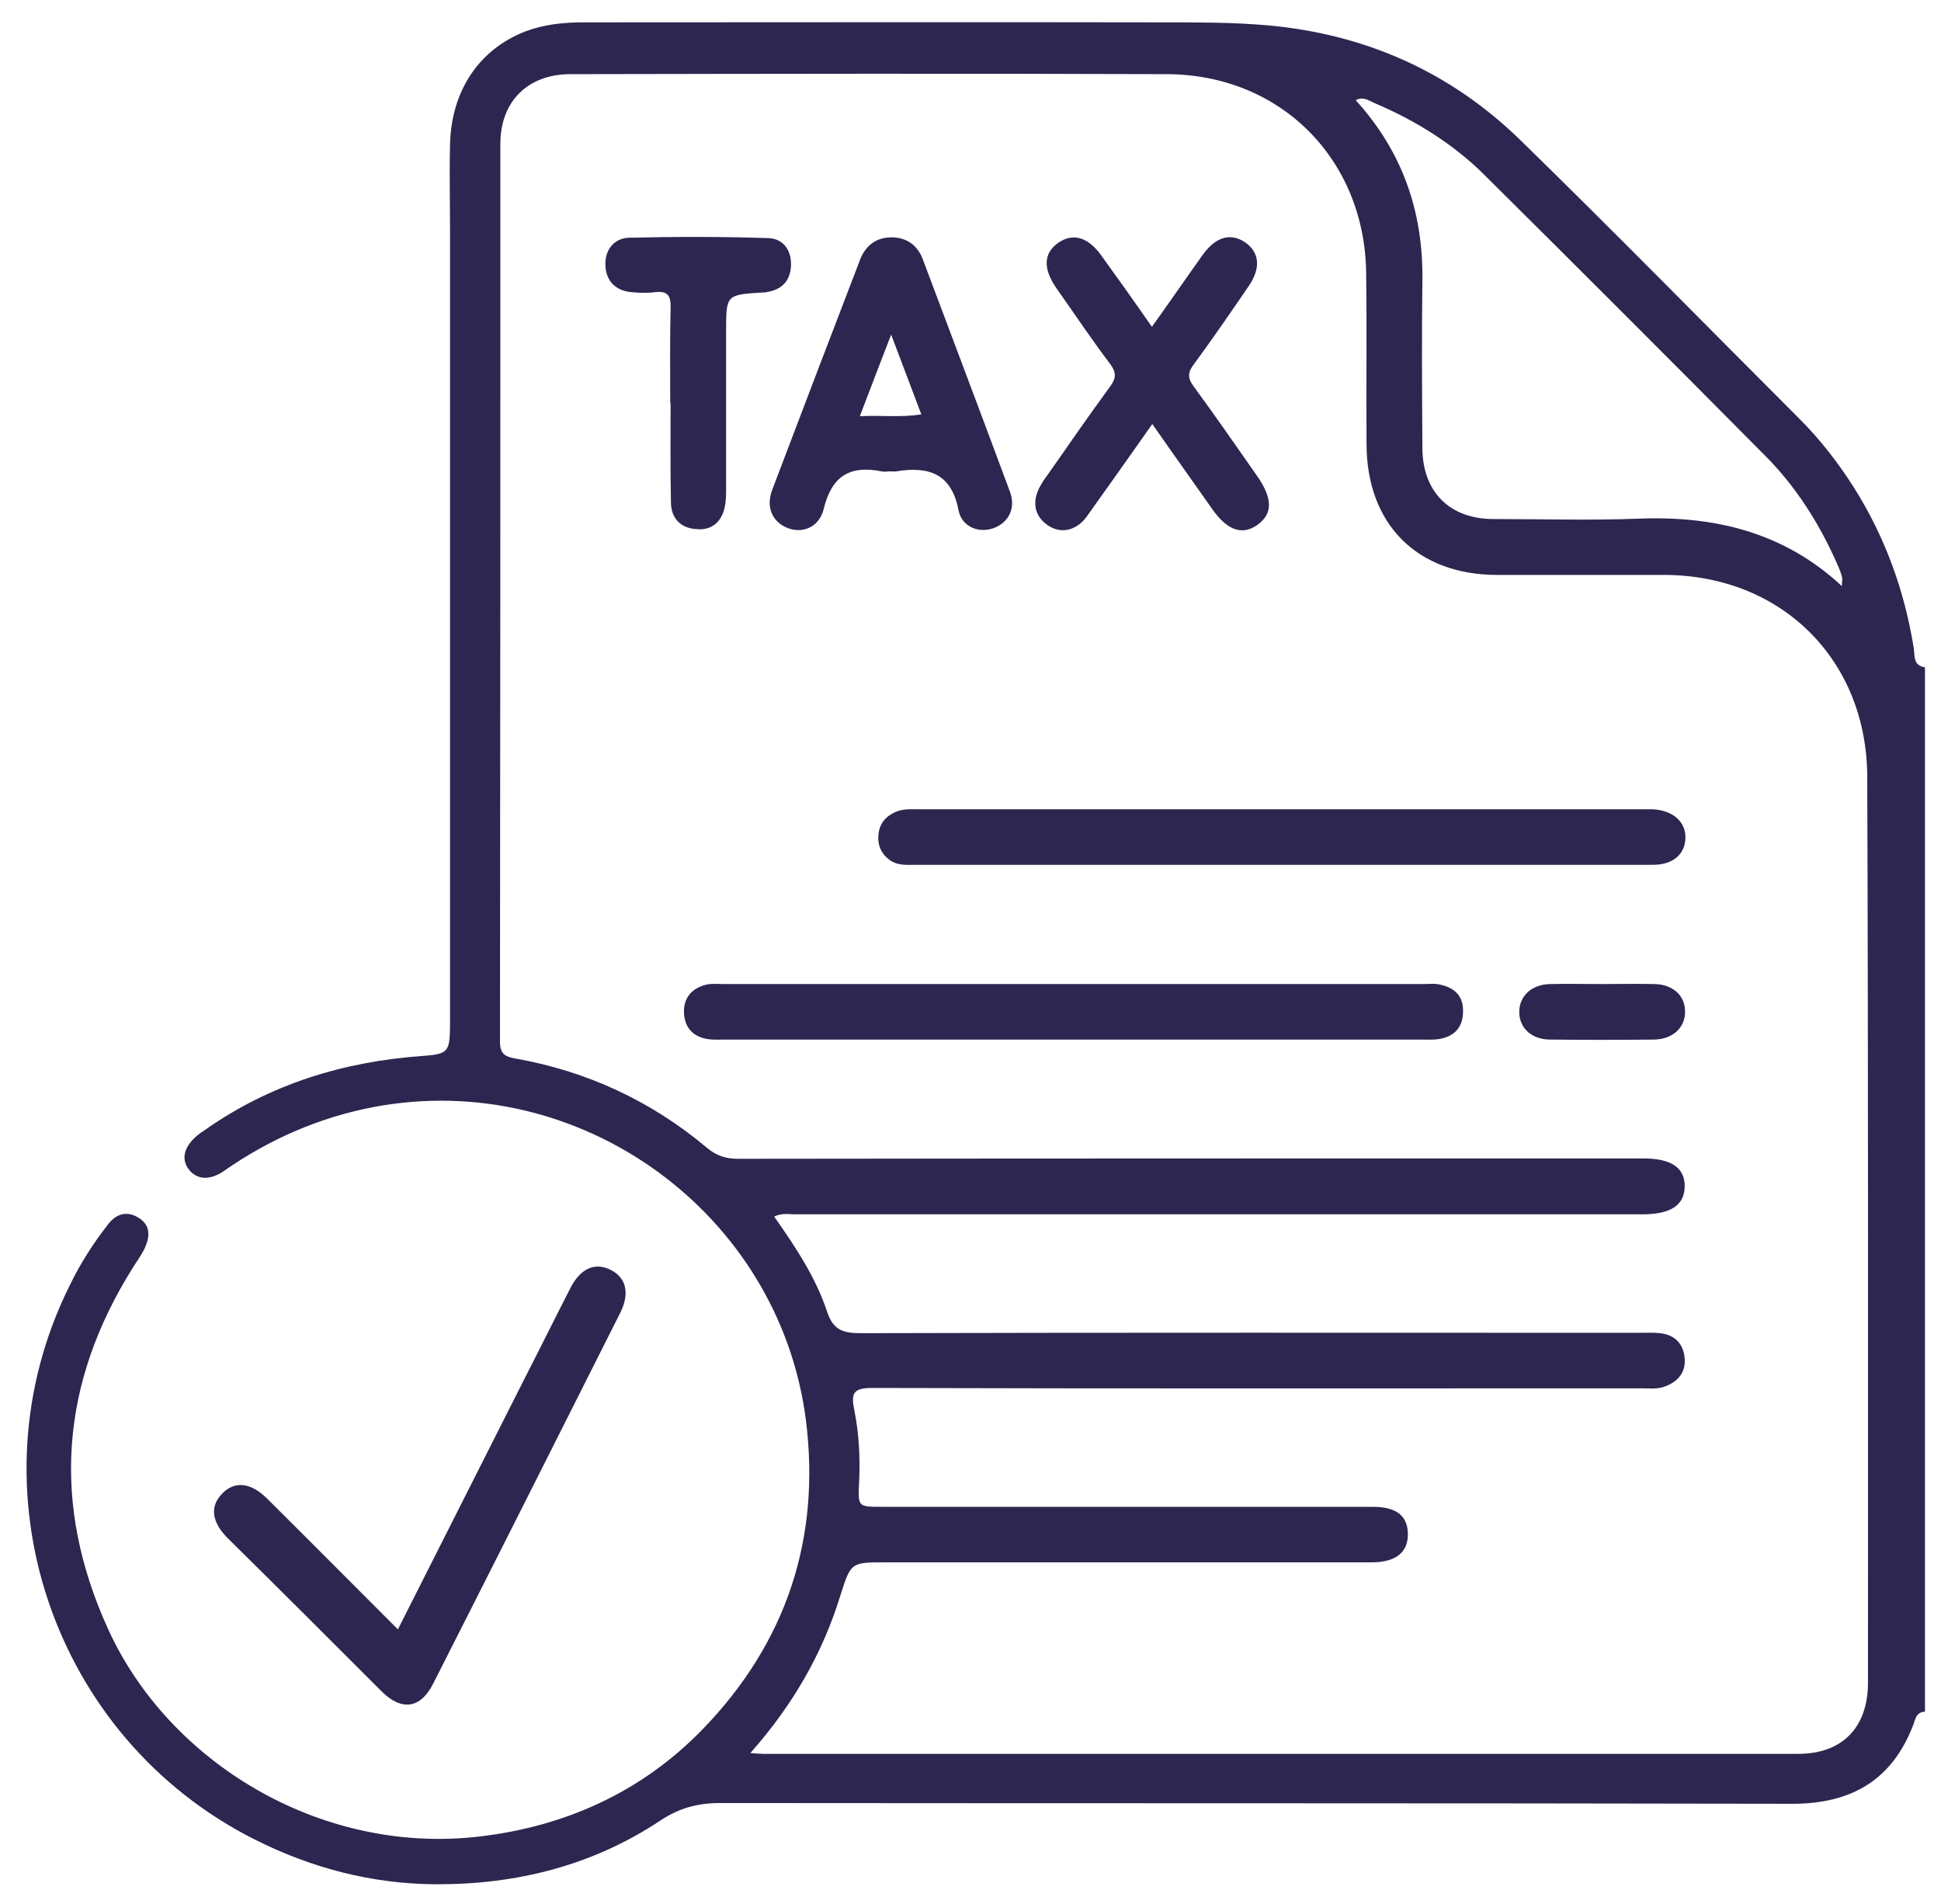
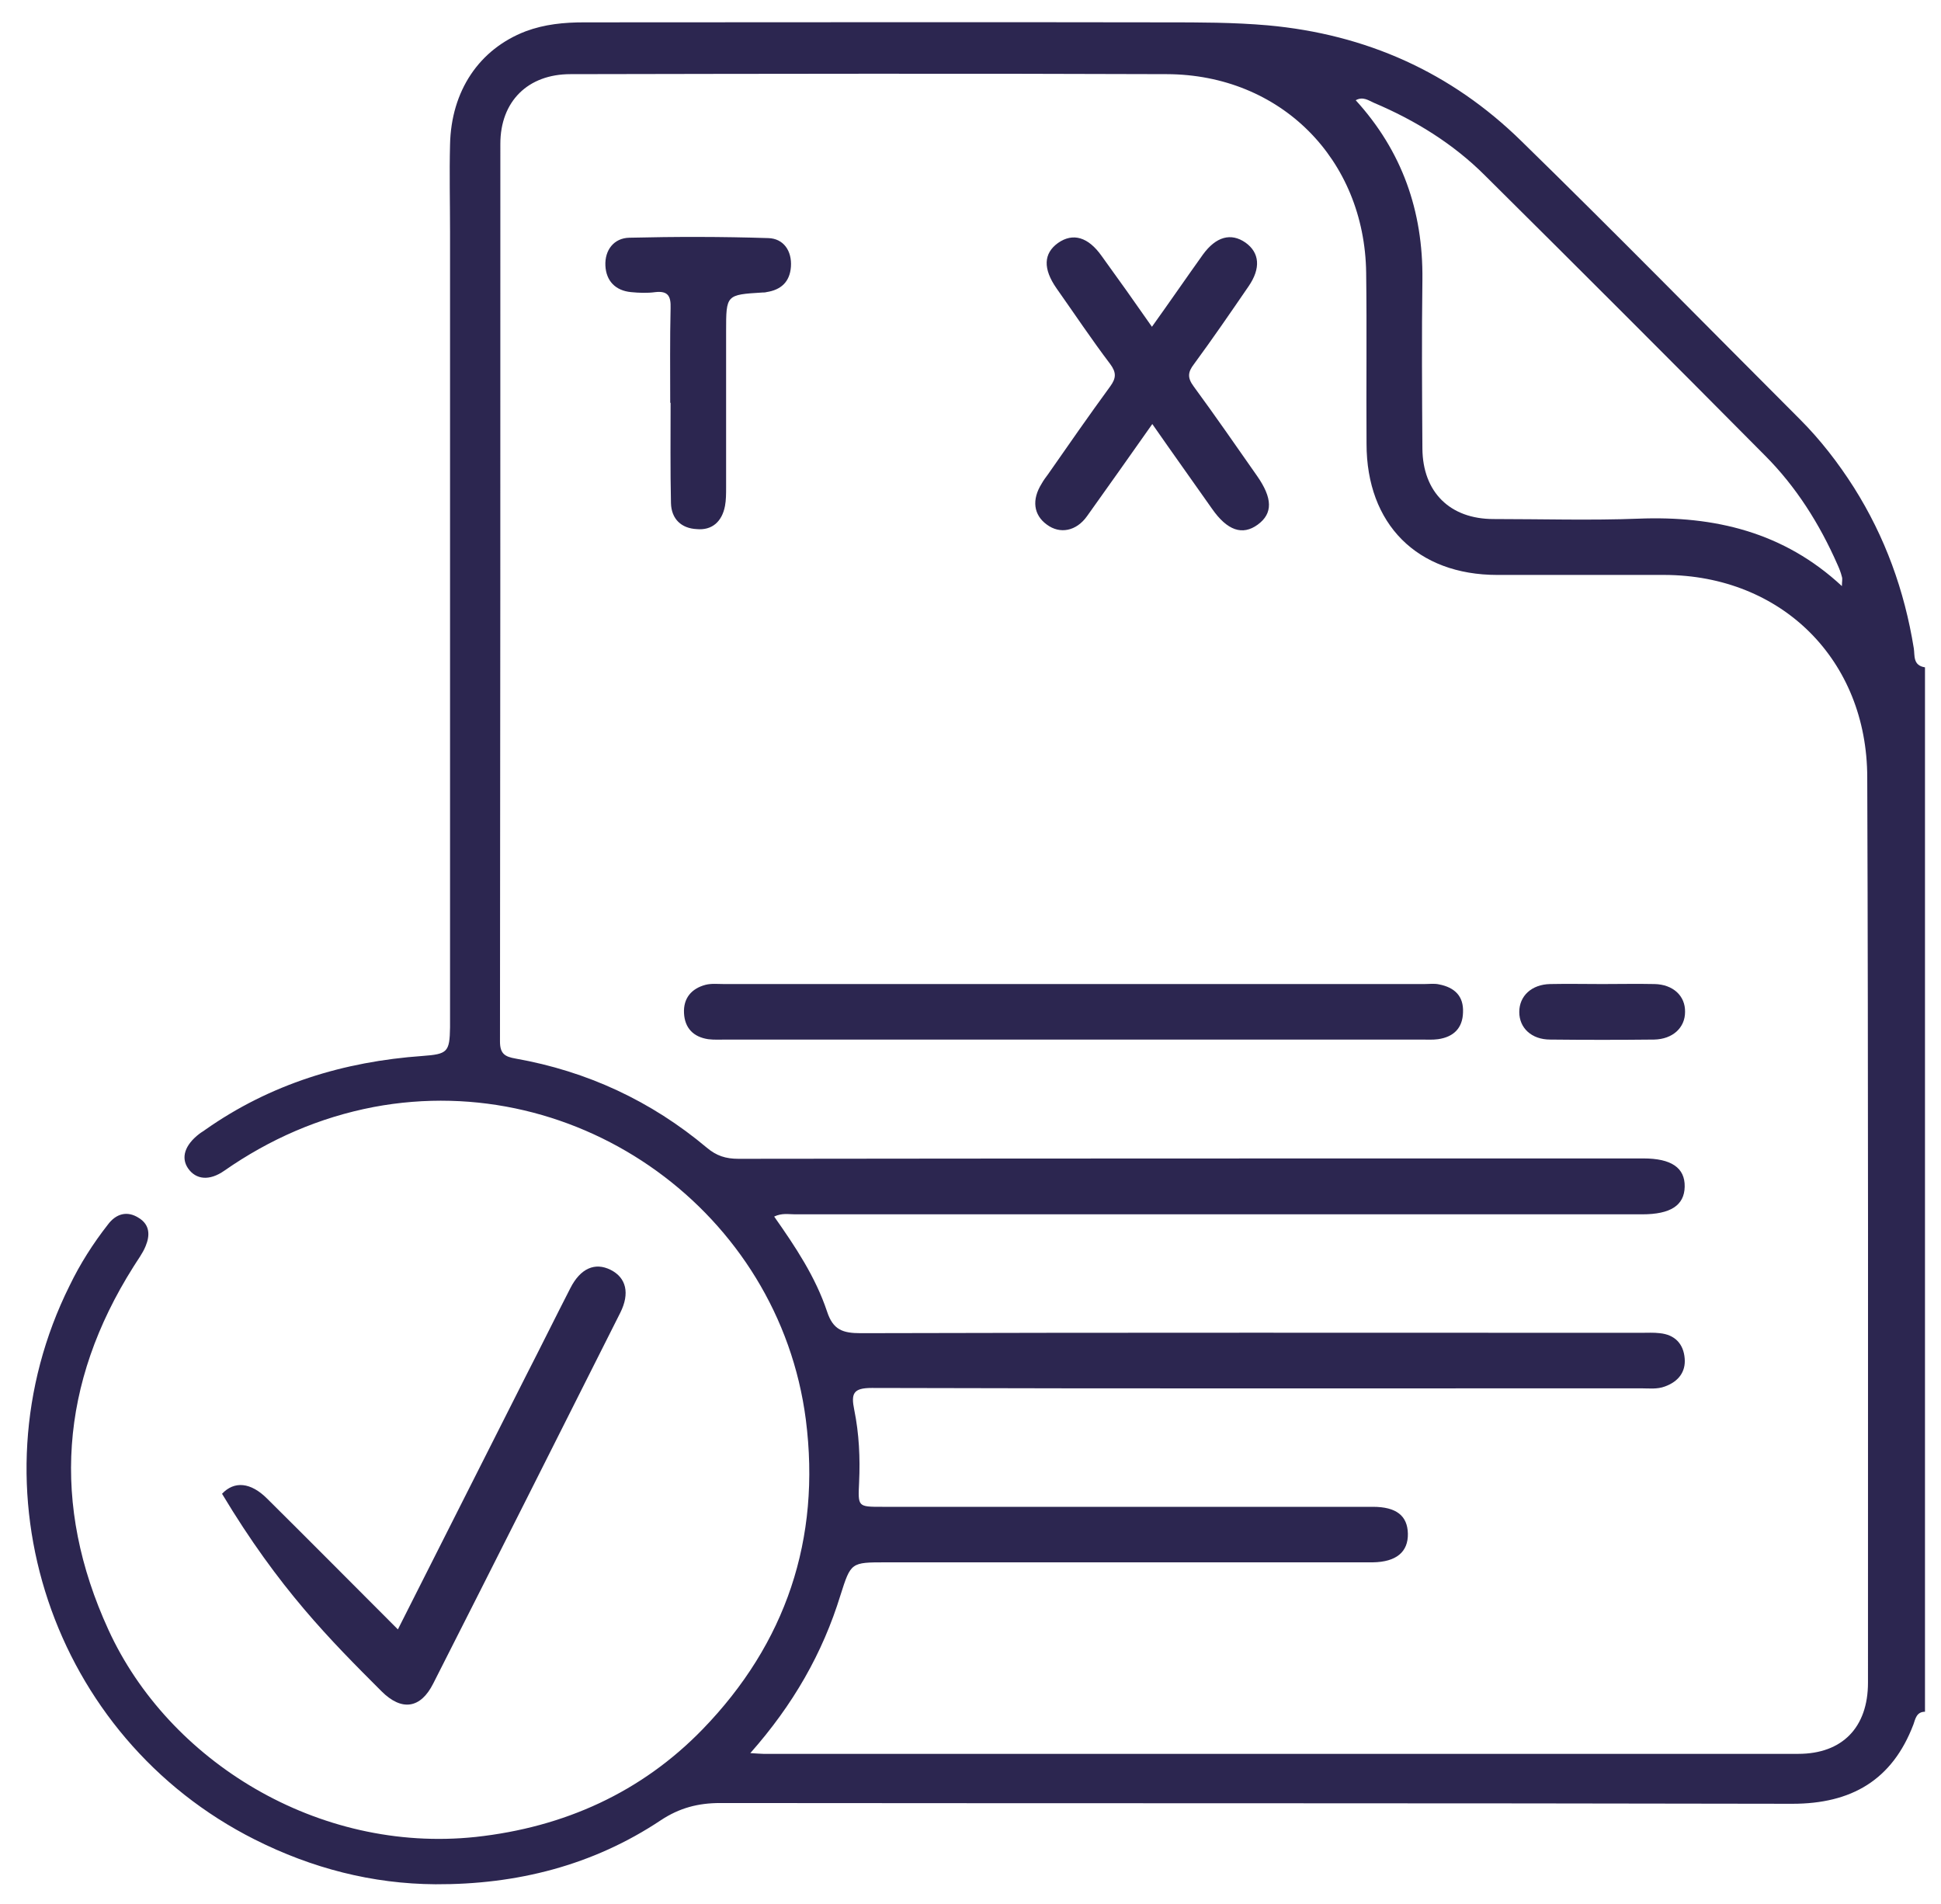
<svg xmlns="http://www.w3.org/2000/svg" version="1.1" id="Layer_1" x="0px" y="0px" viewBox="0 0 521 511" style="enable-background:new 0 0 521 511;" xml:space="preserve">
  <style type="text/css">
	.st0{fill:#2C2650;}
</style>
  <g>
    <path class="st0" d="M513.7,174c-2.5-15.5-7.7-29.9-16.1-43.2c-4.2-6.6-9-12.8-14.5-18.3c-24.9-24.9-49.6-50.1-74.8-74.7   c-18.8-18.4-41.6-28.6-68-31C331.1,6,322,6,312.9,6c-52-0.1-104.1,0-156.1,0c-5.4,0-10.6,0.5-15.7,2.4c-12.5,4.8-20,16-20.3,30.4   c-0.2,7.8,0,15.6,0,23.4c0,69.8,0,139.7,0,209.5c0,1.3,0,2.7,0,4c-0.1,6.7-0.7,7.2-7.4,7.7c-21.1,1.5-40.8,7.5-58.3,19.8   c-0.5,0.4-1.1,0.7-1.6,1.1c-3.9,3-5,6.4-3,9.3c2.1,3,5.7,3.4,9.7,0.6c12.2-8.5,25.5-14.3,40.1-17.1c55.2-10.4,108.8,28.3,116,83.9   c4.1,32.1-5.4,60.1-27.7,83.1c-16.4,16.9-37.1,26.3-60.9,28.9c-42.4,4.5-82.5-20.4-98.6-55.6c-15.4-33.6-13-66.2,6.7-97.4   c1.1-1.8,2.5-3.6,3.3-5.6c1.2-2.9,1.1-5.7-1.8-7.5c-3.2-2.1-6.2-1.1-8.3,1.7c-4,5.1-7.5,10.6-10.3,16.4   c-27.2,54.6-4.8,121.3,49.7,148.7c15.3,7.7,31.5,11.9,48.5,12c21.7,0.1,42.2-5,60.5-17.2c5-3.3,10-4.6,15.9-4.6   c95.9,0.1,191.8,0,287.8,0.2c15.8,0,26.8-6.3,32.5-21.3c0.5-1.4,0.8-3.4,3.1-3.4c0-93.4,0-186.9,0-280.3   C513.4,178.6,514,175.9,513.7,174z M368.8,27.6c11.1,4.7,21.3,11,29.8,19.5c25.1,24.9,50.2,50,75.1,75.1   c8.4,8.4,14.7,18.4,19.5,29.3c0.5,1.1,0.9,2.1,1.2,3.3c0.2,0.6,0,1.3,0,2.5c-15.6-14.5-34.2-18.9-54.6-18.1   c-12.9,0.5-25.9,0.1-38.9,0.1c-11.7,0-19-7.2-19.1-18.9c-0.1-15.1-0.2-30.3,0-45.4c0.2-18.4-5.5-34.5-17.9-48.1   C365.9,25.8,367.4,27,368.8,27.6z M501.4,451.6c0,12-6.9,19.1-18.7,19.1c-92.6,0-185.2,0-277.8,0c-0.8,0-1.6-0.1-3.5-0.2   c11.5-13,19.4-26.8,24.2-42.4c2.8-8.8,2.8-8.8,12.2-8.8c42.4,0,84.8,0,127.2,0c1.2,0,2.3,0,3.5,0c6.3-0.1,9.5-2.8,9.4-7.7   c-0.1-4.8-3.1-7.2-9.4-7.2c-43.9,0-87.8,0-131.7,0c-6.6,0-6.5,0-6.2-6.6c0.3-6.5,0-13-1.3-19.4c-0.9-4.4-0.3-5.9,4.7-5.9   c68.8,0.2,137.7,0.1,206.5,0.1c2.1,0,4.3,0.3,6.4-0.5c3.6-1.3,5.6-3.9,5.3-7.5c-0.3-3.9-2.6-6.4-6.7-6.8c-1.6-0.2-3.3-0.1-5-0.1   c-69.8,0-139.7-0.1-209.5,0.1c-4.8,0-7.4-0.9-9-5.8c-3.1-9.3-8.5-17.4-14.2-25.5c2.1-1,3.9-0.6,5.6-0.6c75.8,0,151.6,0,227.4,0   c7.6,0,11.3-2.4,11.4-7.4c0.1-5.1-3.6-7.6-11.1-7.6c-81,0-161.9,0-242.9,0.1c-3.4,0-5.9-0.8-8.5-3c-14.9-12.5-32.1-20.5-51.3-23.9   c-2.9-0.5-4.2-1.3-4.2-4.6c0.1-80.3,0.1-160.6,0.1-240.9c0-11.4,7.4-18.7,18.8-18.7c53.4-0.1,106.7-0.2,160.1,0   c30.5,0.1,53.1,22.8,53.5,53.3c0.2,15.3,0,30.6,0.1,45.9c0,21.6,13.6,35.2,35.1,35.2c15,0,29.9,0,44.9,0   c31.5,0.1,54.4,22.9,54.4,54.4C501.5,289.6,501.4,370.6,501.4,451.6z" />
-     <path class="st0" d="M102.4,453.9c5.4,5.4,10.5,4.7,13.9-2.1c16.8-33.1,33.5-66.3,50.2-99.5c2.6-5.2,1.6-9.4-2.6-11.5   c-4.2-2.1-8.1-0.4-10.8,4.9c-4,7.8-7.9,15.7-11.9,23.5c-11.4,22.5-22.7,45-34.4,68.1c-12.1-12.1-23.5-23.6-35.1-35.1   c-4.4-4.4-8.8-4.8-12.1-1.3c-3.3,3.4-2.8,7.5,1.4,11.8C74.9,426.4,88.6,440.1,102.4,453.9z" />
-     <path class="st0" d="M452.4,224.9c0.1-4.4-3.4-7.4-8.7-7.7c-0.8,0-1.7,0-2.5,0c-64.8,0-129.6,0-194.4,0c-2.1,0-4.3-0.2-6.4,0.7   c-2.7,1.2-4.3,3.1-4.6,6c-0.3,2.9,0.7,5.2,3,6.9c2.2,1.6,4.7,1.3,7.2,1.3c32.6,0,65.1,0,97.7,0c33.2,0,66.5,0,99.7,0   C449,232.2,452.3,229.3,452.4,224.9z" />
+     <path class="st0" d="M102.4,453.9c5.4,5.4,10.5,4.7,13.9-2.1c16.8-33.1,33.5-66.3,50.2-99.5c2.6-5.2,1.6-9.4-2.6-11.5   c-4.2-2.1-8.1-0.4-10.8,4.9c-4,7.8-7.9,15.7-11.9,23.5c-11.4,22.5-22.7,45-34.4,68.1c-12.1-12.1-23.5-23.6-35.1-35.1   c-4.4-4.4-8.8-4.8-12.1-1.3C74.9,426.4,88.6,440.1,102.4,453.9z" />
    <path class="st0" d="M386.3,264.2c-1.3-0.3-2.6-0.1-4-0.1c-62.6,0-125.2,0-187.9,0c-1.7,0-3.4-0.2-5,0.2c-3.8,1-6,3.6-5.8,7.6   c0.2,4,2.5,6.4,6.5,7c1.6,0.2,3.3,0.1,5,0.1c31.1,0,62.1,0,93.2,0c31.1,0,62.1,0,93.2,0c1.5,0,3,0.1,4.5-0.1c4.2-0.6,6.6-3,6.7-7.2   C392.9,267.3,390.4,265,386.3,264.2z" />
-     <path class="st0" d="M211.4,141.7c4,1.6,8.5-0.2,9.7-5.1c2.1-8.8,7-11.8,15.5-10.1c0.8,0.2,1.7,0,2.5,0c0.5,0,1,0.1,1.5,0   c8.6-1.4,14.8,0.5,16.7,10.5c0.9,4.5,5.6,6.2,9.5,4.7c4-1.5,5.9-5.4,4.3-9.7c-7.7-20.8-15.6-41.6-23.4-62.4   c-1.4-3.8-4.4-5.9-8.4-5.9c-4,0-6.9,2.1-8.4,5.9c-7.9,20.6-15.8,41.2-23.6,61.8C205.5,136.1,207.3,140.1,211.4,141.7z M239.2,89.8   c2.9,7.7,5.4,14.3,8.1,21.4c-5.6,0.9-10.7,0.2-16.5,0.5C233.7,104.1,236.2,97.5,239.2,89.8z" />
    <path class="st0" d="M281,140.8c3.5,2.6,7.9,1.8,10.8-2.3c5.8-8.1,11.5-16.2,17.5-24.7c5.5,7.9,10.8,15.3,16,22.7   c4.1,5.9,8.2,7.3,12.3,4.3c4.1-3,4-7.1-0.2-13.1c-5.6-8-11.2-16.1-17-24c-1.7-2.3-1.6-3.8,0.1-6c5-6.8,9.8-13.8,14.6-20.8   c3.4-4.9,3-9.1-0.8-11.8c-3.9-2.7-7.9-1.6-11.4,3.2c-4.5,6.3-8.9,12.7-13.7,19.4c-4.6-6.6-9-12.8-13.5-19   c-3.6-5.1-7.7-6.3-11.7-3.5c-3.9,2.8-4.1,6.9-0.4,12.2c4.8,6.8,9.4,13.7,14.4,20.3c1.7,2.3,1.6,3.8,0,6   c-5.7,7.8-11.2,15.7-16.7,23.6c-0.6,0.8-1.2,1.6-1.7,2.5C276.9,134.1,277.4,138.2,281,140.8z" />
    <path class="st0" d="M194.6,135.8c0.3-1.6,0.3-3.3,0.3-5c0-14,0-27.9,0-41.9c0-9.8,0-9.8,9.8-10.4c0.3,0,0.7,0,1-0.1   c4-0.6,6.3-2.8,6.6-6.8c0.3-4.3-2-7.6-6.1-7.7c-12.4-0.4-24.9-0.4-37.3-0.1c-4.1,0.1-6.6,3.3-6.4,7.5c0.2,4.1,2.7,6.7,6.9,7.1   c2.1,0.2,4.3,0.3,6.5,0c3.5-0.4,4.2,1.2,4.1,4.3c-0.2,8.5-0.1,16.9-0.1,25.4c0,0,0,0,0.1,0c0,9-0.1,17.9,0.1,26.9   c0.1,4.3,2.8,6.8,6.9,7C191.1,142.4,193.8,140,194.6,135.8z" />
    <path class="st0" d="M444.1,264.1c-4.7-0.1-9.3,0-14,0c-4.7,0-9.3-0.1-14,0c-5,0.1-8.3,3.2-8.3,7.5c0,4.3,3.3,7.4,8.3,7.4   c9.3,0.1,18.6,0.1,27.9,0c5-0.1,8.3-3.2,8.3-7.4C452.4,267.3,449.1,264.2,444.1,264.1z" />
  </g>
</svg>